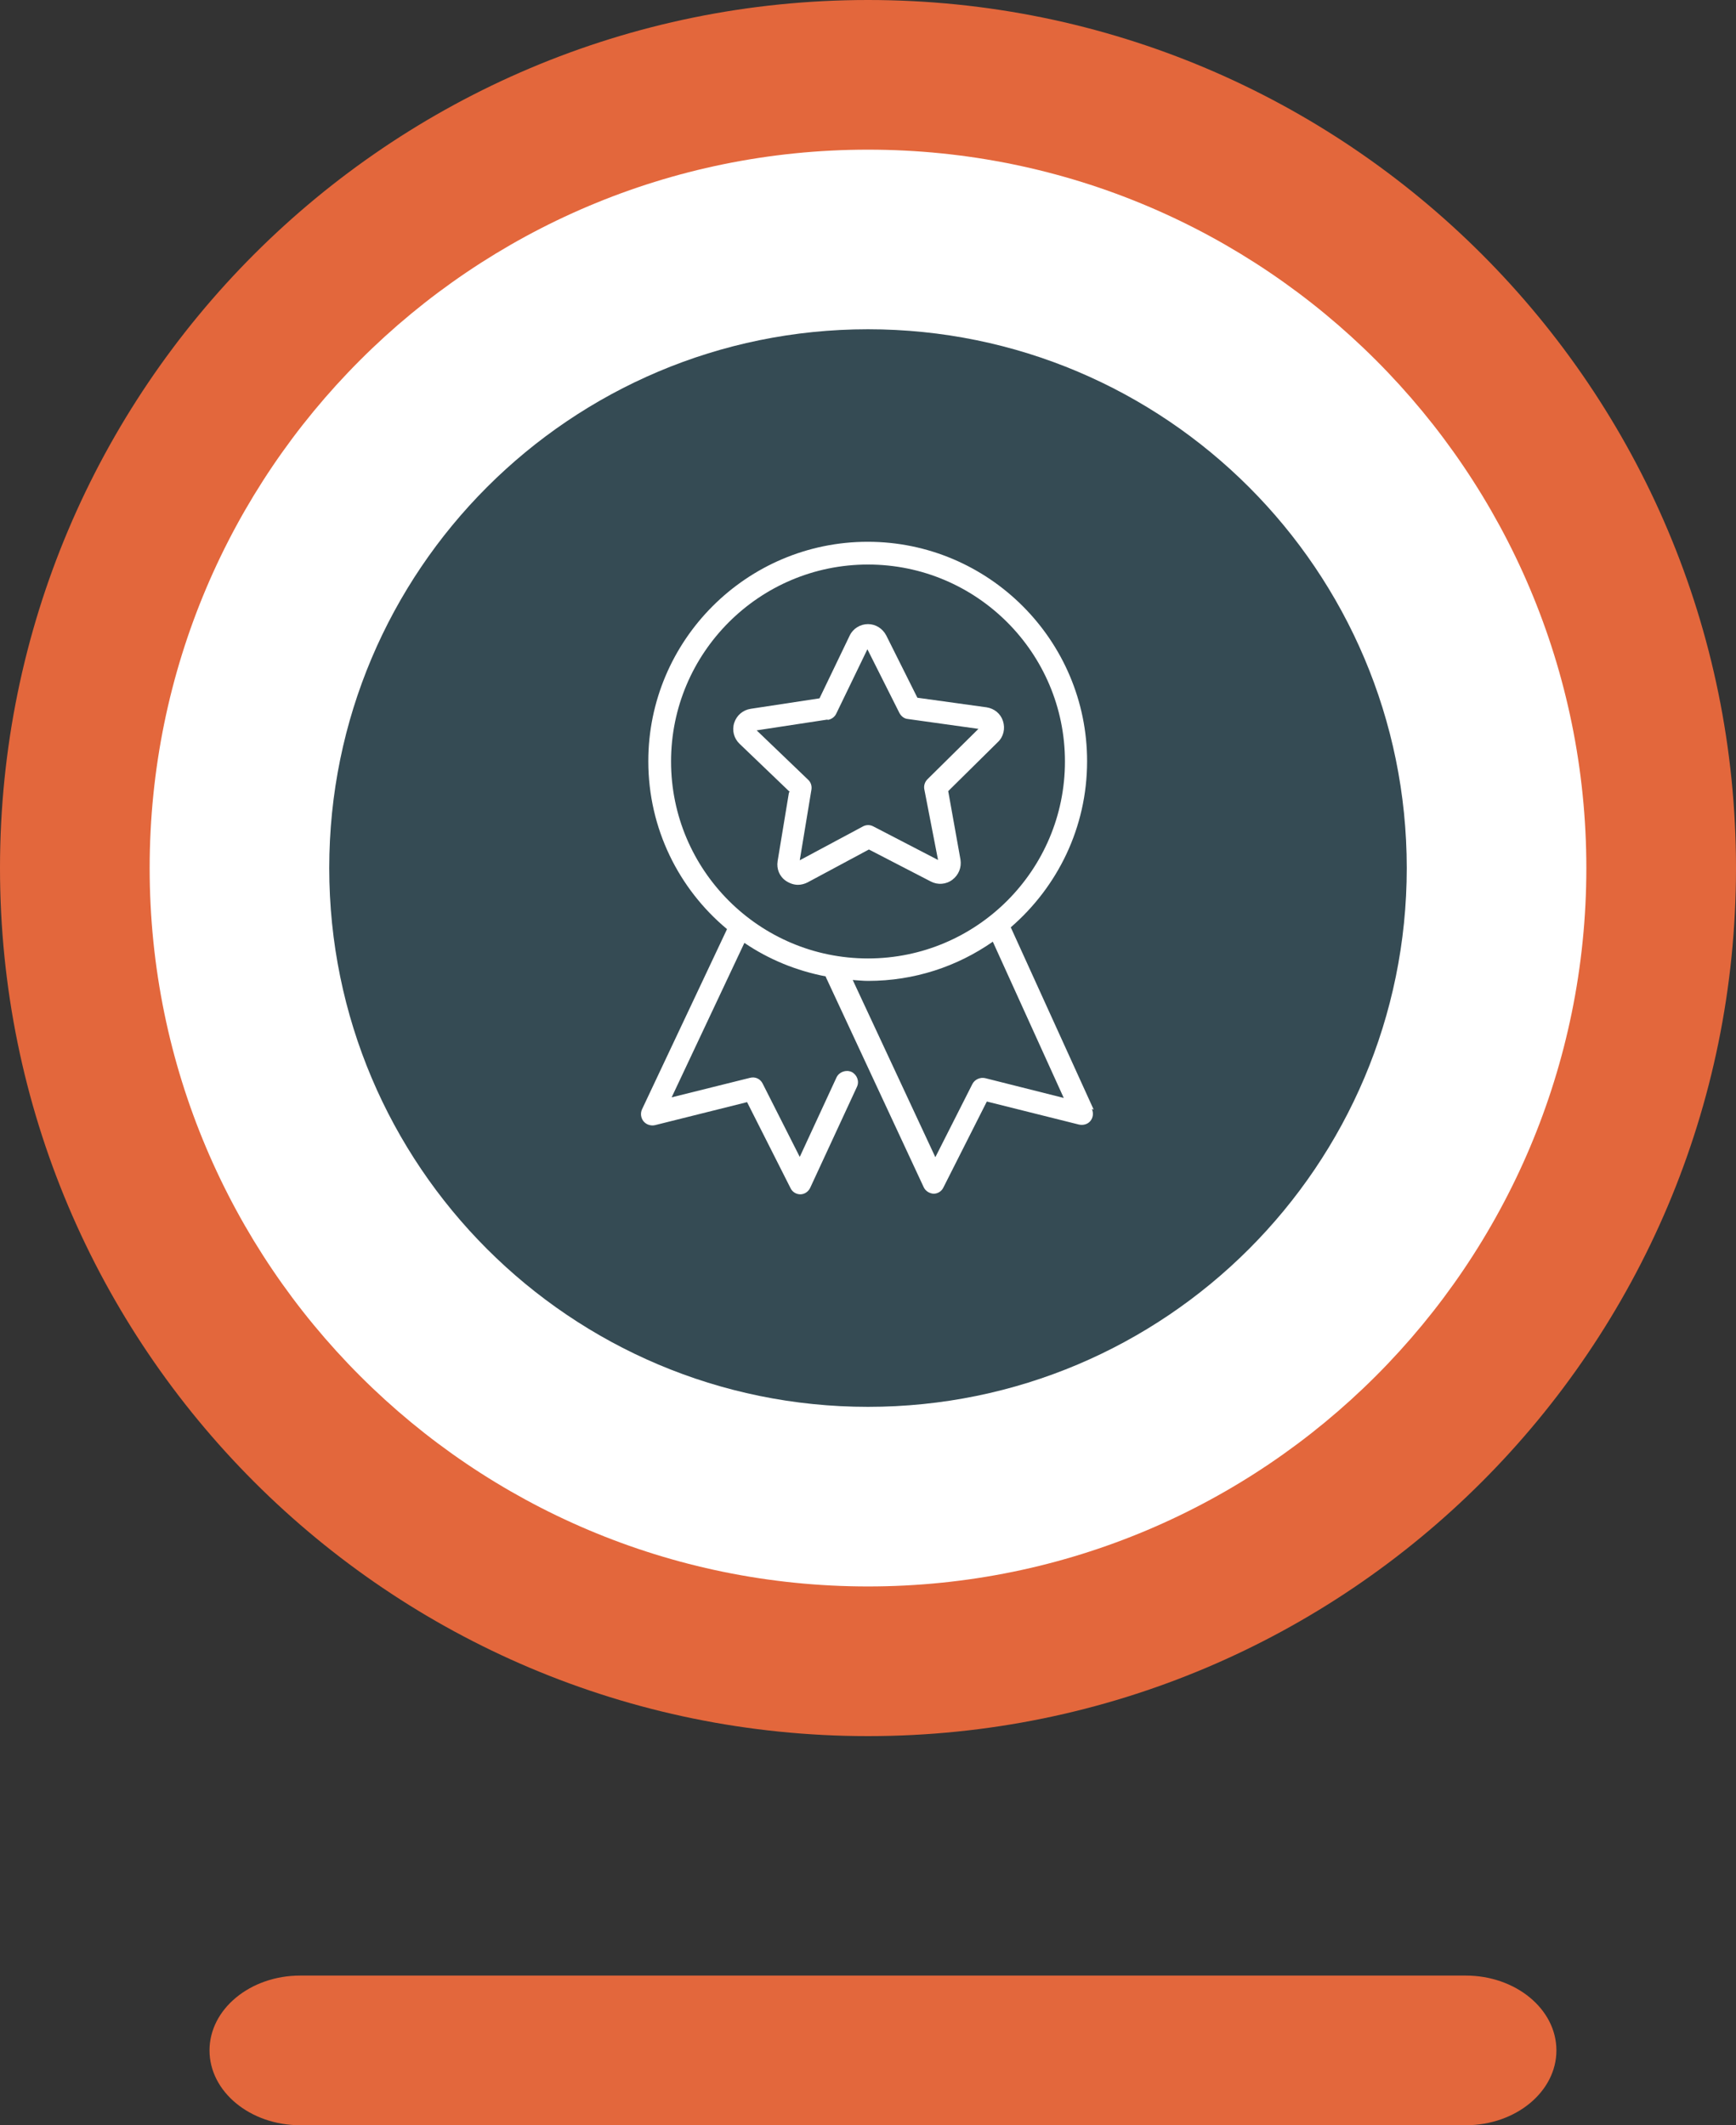
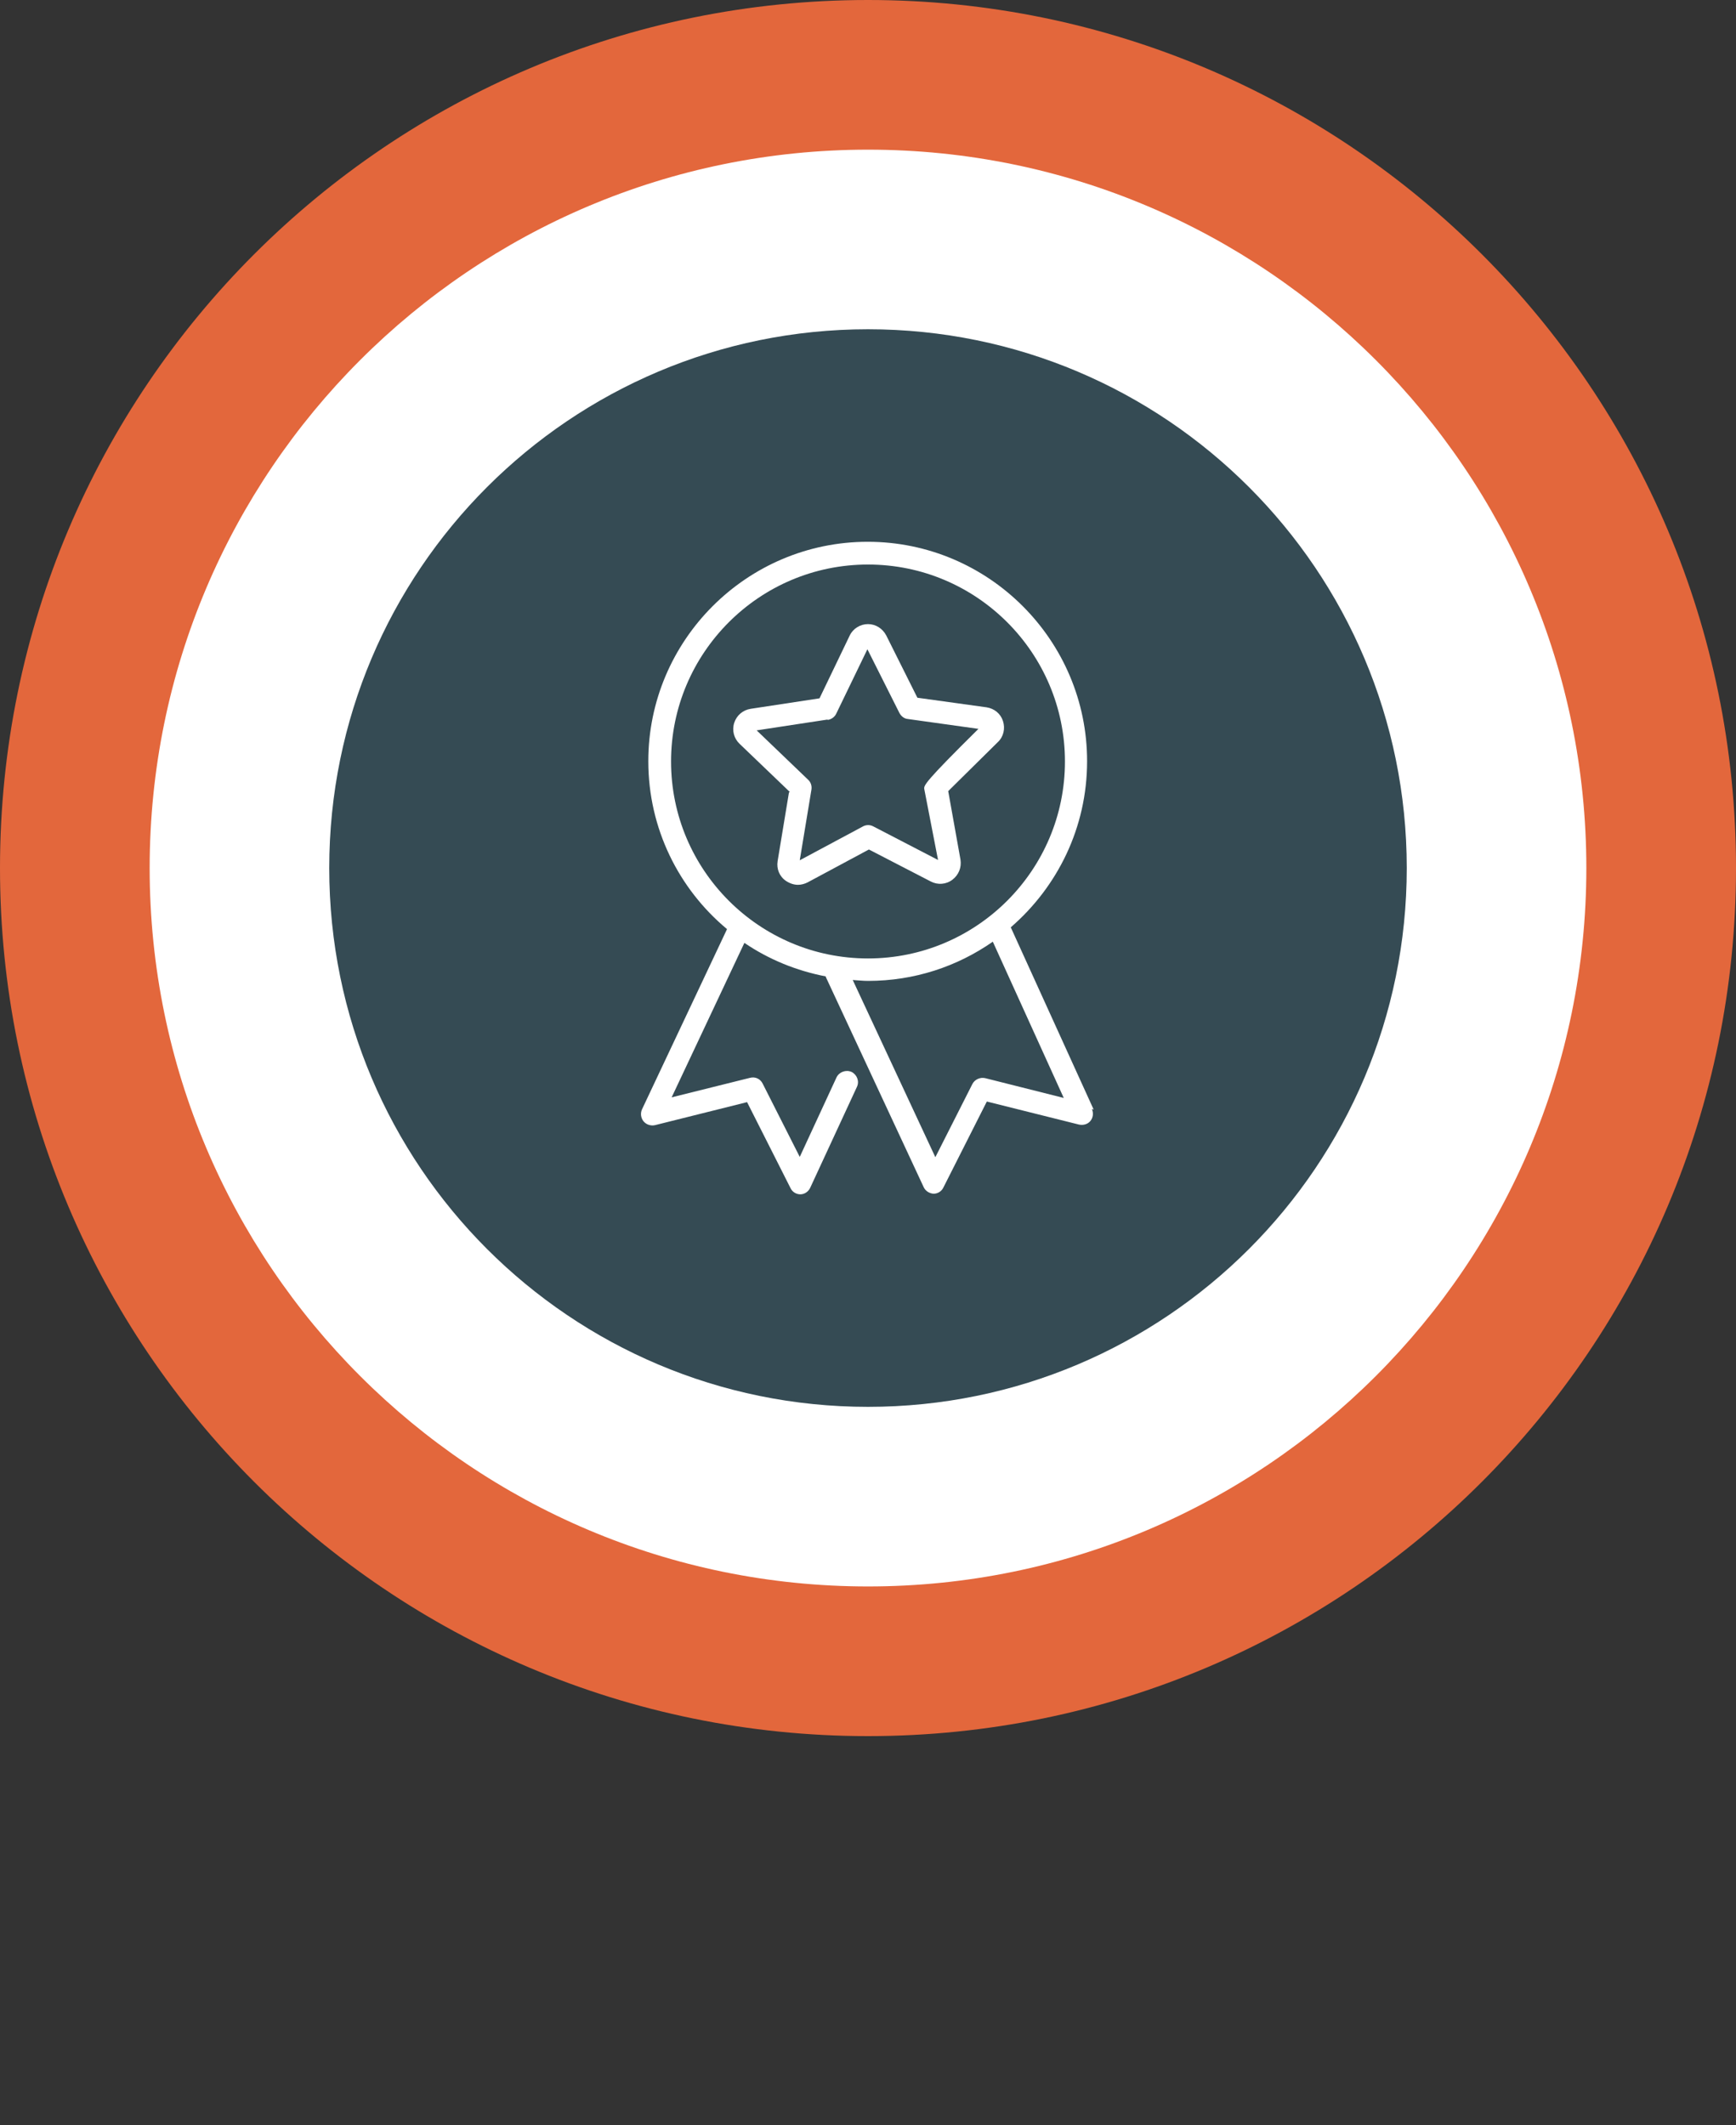
<svg xmlns="http://www.w3.org/2000/svg" width="58" height="71" viewBox="0 0 58 71" fill="none">
  <rect x="0" y="0" width="58" height="71" fill="#333333" stroke="none" />
  <g id="picto">
-     <path id="Vector" d="M48.97 71C50.64 71 52 69.88 52 68.5C52 67.12 50.64 66 48.97 66H10.03C8.36 66 7 67.12 7 68.5C7 69.88 8.36 71 10.03 71H48.96H48.97Z" fill="#E3673C" />
    <path id="Vector_2" d="M29 58C45.02 58 58 45.02 58 29C58 12.98 45.02 0 29 0C12.98 0 0 12.98 0 29C0 45.02 12.98 58 29 58Z" fill="#E3673C" />
    <path id="Vector_3" d="M29 53C42.25 53 53 42.25 53 29C53 15.75 42.25 5 29 5C15.75 5 5 15.75 5 29C5 42.25 15.75 53 29 53Z" fill="white" />
    <path id="Vector_4" d="M29 47C38.94 47 47 38.94 47 29C47 19.06 38.94 11 29 11C19.06 11 11 19.06 11 29C11 38.94 19.06 47 29 47Z" fill="#354B54" />
    <g id="Group">
      <path id="Vector_5" d="M36.54 37.07L33.77 30.98C35.33 29.63 36.32 27.65 36.32 25.43C36.32 21.39 33.03 18.1 28.99 18.1C24.95 18.1 21.66 21.39 21.66 25.43C21.66 27.68 22.68 29.7 24.29 31.04L21.45 37.06C21.39 37.19 21.41 37.35 21.5 37.46C21.59 37.57 21.74 37.62 21.88 37.59L24.96 36.82L26.41 39.69C26.47 39.82 26.6 39.9 26.74 39.9C26.88 39.9 27.01 39.81 27.07 39.68L28.63 36.31C28.72 36.12 28.63 35.9 28.45 35.81C28.26 35.73 28.04 35.81 27.95 35.99L26.72 38.65L25.48 36.2C25.4 36.04 25.23 35.96 25.05 36.01L22.44 36.66L24.87 31.5C25.68 32.05 26.6 32.43 27.59 32.62C27.59 32.63 27.59 32.65 27.6 32.66L30.86 39.66C30.92 39.79 31.05 39.87 31.19 39.88C31.33 39.88 31.46 39.8 31.52 39.67L32.97 36.8L36.05 37.57C36.19 37.6 36.34 37.56 36.43 37.45C36.52 37.34 36.54 37.19 36.48 37.05L36.54 37.07ZM22.42 25.44C22.42 21.81 25.37 18.86 29 18.86C32.63 18.86 35.58 21.81 35.58 25.44C35.58 29.07 32.63 32.02 29 32.02C25.37 32.02 22.42 29.07 22.42 25.44ZM32.92 36.02C32.75 35.98 32.57 36.06 32.49 36.21L31.25 38.66L28.49 32.74C28.66 32.75 28.83 32.77 29 32.77C30.55 32.77 31.98 32.29 33.17 31.46L35.54 36.68L32.92 36.02Z" fill="white" />
-       <path id="Vector_6" d="M26.36 26.47L25.98 28.77C25.94 29.03 26.04 29.28 26.26 29.43C26.38 29.51 26.52 29.56 26.66 29.56C26.77 29.56 26.88 29.53 26.98 29.48L29.03 28.38L31.1 29.45C31.33 29.57 31.61 29.55 31.82 29.39C32.03 29.23 32.13 28.98 32.09 28.72L31.68 26.43L33.34 24.79C33.53 24.61 33.59 24.34 33.51 24.09C33.43 23.84 33.22 23.67 32.96 23.63L30.65 23.31L29.61 21.23C29.49 21 29.26 20.85 29 20.85C28.74 20.85 28.5 21 28.39 21.23L27.38 23.33L25.08 23.68C24.82 23.72 24.61 23.9 24.53 24.15C24.45 24.4 24.52 24.67 24.71 24.85L26.39 26.46L26.36 26.47ZM27.66 24.05C27.78 24.03 27.89 23.95 27.94 23.84L28.98 21.69L30.05 23.82C30.11 23.93 30.21 24.01 30.33 24.02L32.69 24.35L30.99 26.03C30.9 26.12 30.86 26.24 30.88 26.36L31.34 28.73L29.18 27.61C29.07 27.55 28.94 27.55 28.83 27.61L26.72 28.74L27.11 26.38C27.13 26.26 27.09 26.13 27 26.05L25.28 24.4L27.64 24.04L27.66 24.05Z" fill="white" />
+       <path id="Vector_6" d="M26.36 26.47L25.98 28.77C25.94 29.03 26.04 29.28 26.26 29.43C26.38 29.51 26.52 29.56 26.66 29.56C26.77 29.56 26.88 29.53 26.98 29.48L29.03 28.38L31.1 29.45C31.33 29.57 31.61 29.55 31.82 29.39C32.03 29.23 32.13 28.98 32.09 28.72L31.68 26.43L33.34 24.79C33.53 24.61 33.59 24.34 33.51 24.09C33.43 23.84 33.22 23.67 32.96 23.63L30.65 23.31L29.61 21.23C29.49 21 29.26 20.85 29 20.85C28.74 20.85 28.5 21 28.39 21.23L27.38 23.33L25.08 23.68C24.82 23.72 24.61 23.9 24.53 24.15C24.45 24.4 24.52 24.67 24.71 24.85L26.39 26.46L26.36 26.47ZM27.66 24.05C27.78 24.03 27.89 23.95 27.94 23.84L28.98 21.69L30.05 23.82C30.11 23.93 30.21 24.01 30.33 24.02L32.69 24.35C30.9 26.12 30.86 26.24 30.88 26.36L31.34 28.73L29.18 27.61C29.07 27.55 28.94 27.55 28.83 27.61L26.72 28.74L27.11 26.38C27.13 26.26 27.09 26.13 27 26.05L25.28 24.4L27.64 24.04L27.66 24.05Z" fill="white" />
    </g>
  </g>
</svg>